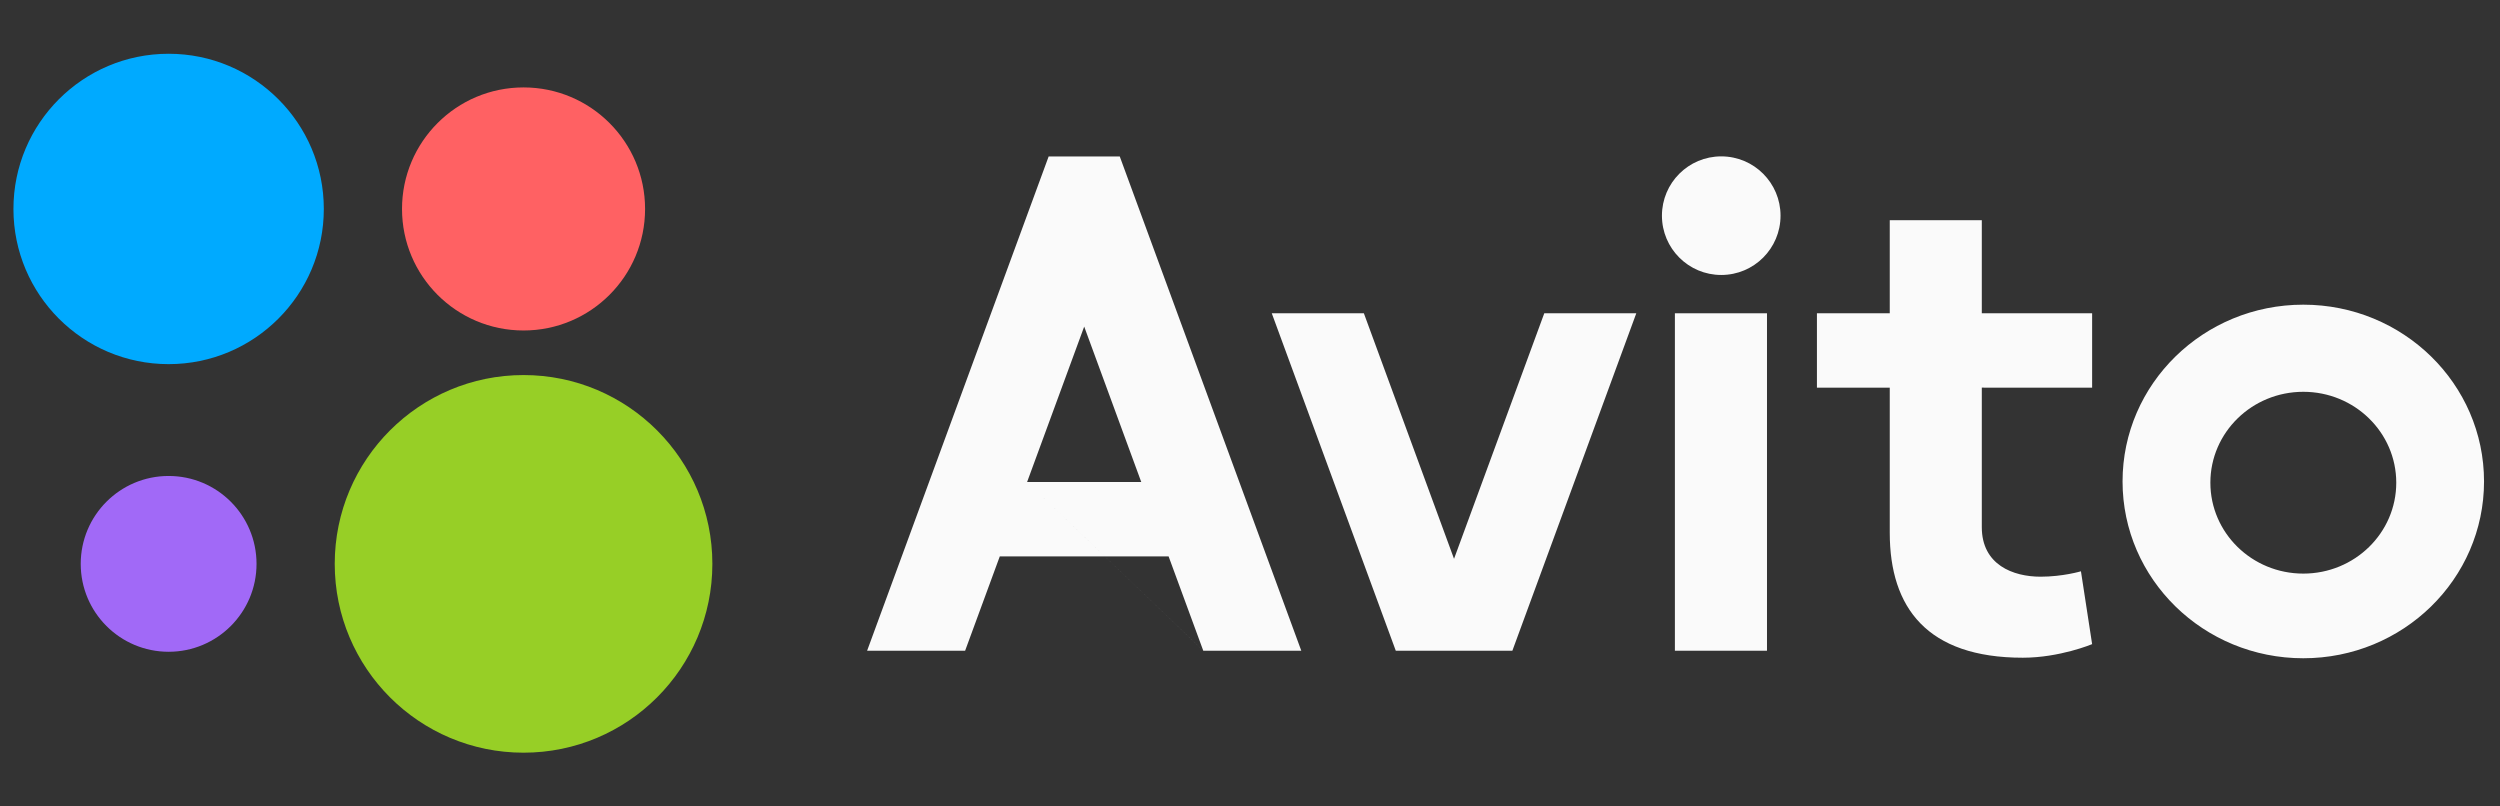
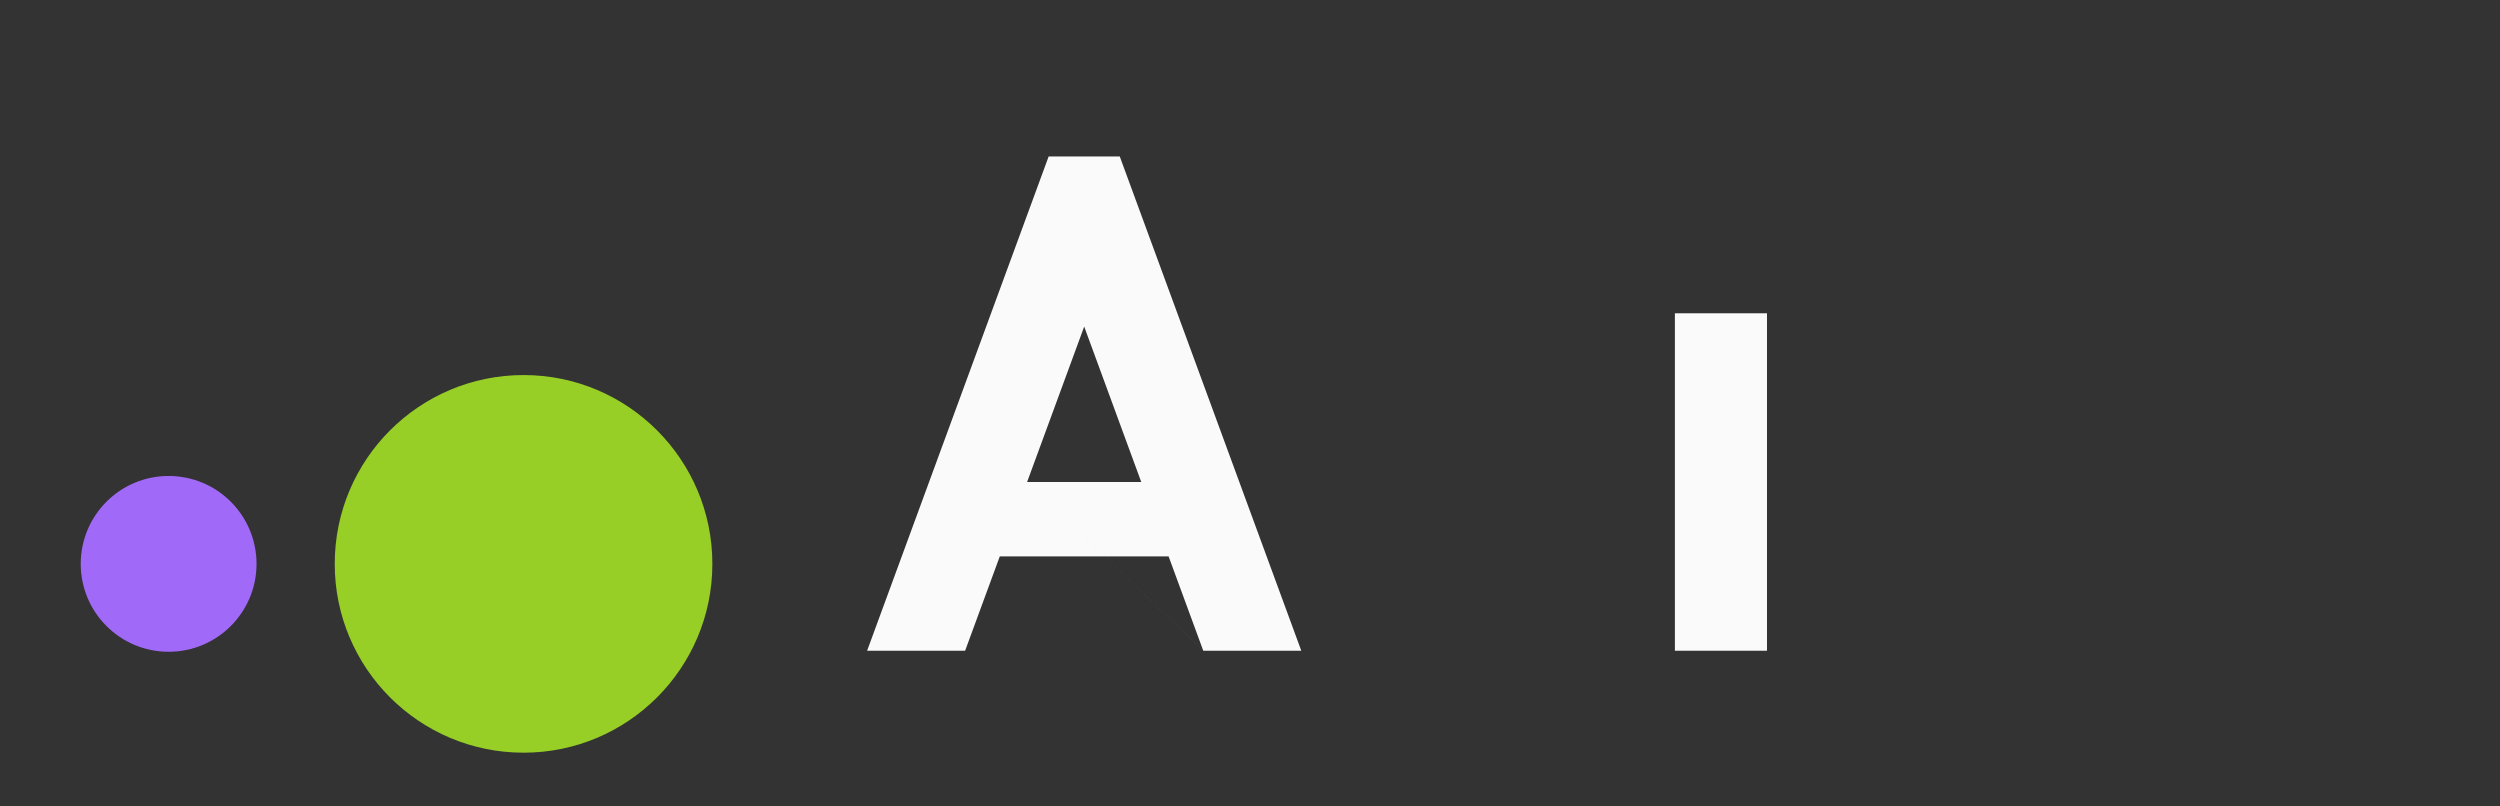
<svg xmlns="http://www.w3.org/2000/svg" width="93" height="30" viewBox="0 0 93 30" fill="none">
  <rect x="0" y="0" width="93" height="30" fill="#333333" stroke="none" />
  <g clip-path="url(#clip0_36_227)">
    <path d="M19.476 28C23.355 28 26.5 24.855 26.5 20.976C26.5 17.097 23.355 13.952 19.476 13.952C15.597 13.952 12.452 17.097 12.452 20.976C12.452 24.855 15.597 28 19.476 28Z" fill="#97CF26" />
    <path d="M6.273 24.246C8.079 24.246 9.543 22.782 9.543 20.976C9.543 19.17 8.079 17.706 6.273 17.706C4.467 17.706 3.003 19.17 3.003 20.976C3.003 22.782 4.467 24.246 6.273 24.246Z" fill="#A169F7" />
-     <path d="M19.476 12.294C21.973 12.294 23.997 10.27 23.997 7.773C23.997 5.276 21.973 3.252 19.476 3.252C16.979 3.252 14.955 5.276 14.955 7.773C14.955 10.27 16.979 12.294 19.476 12.294Z" fill="#FF6163" />
-     <path d="M6.273 13.546C9.461 13.546 12.046 10.961 12.046 7.773C12.046 4.585 9.461 2 6.273 2C3.085 2 0.5 4.585 0.5 7.773C0.5 10.961 3.085 13.546 6.273 13.546Z" fill="#00AAFF" />
    <path d="M44.762 24.207H48.408L41.655 5.82H39.01L32.256 24.208H35.902L37.192 20.698H43.472L44.762 24.208L38.208 17.931L40.332 12.149L42.455 17.931H38.208L44.762 24.207Z" fill="#FAFAFA" />
-     <path d="M57.447 11.654L54.09 20.788L50.736 11.654H47.31L51.923 24.207H56.26L60.87 11.654H57.446" fill="#FAFAFA" />
    <path d="M62.306 11.654H65.732V24.207H62.306V11.654Z" fill="#FAFAFA" />
-     <path d="M64.03 10.229C65.249 10.229 66.236 9.241 66.236 8.023C66.236 6.805 65.249 5.817 64.03 5.817C62.812 5.817 61.824 6.805 61.824 8.023C61.824 9.241 62.812 10.229 64.03 10.229Z" fill="#FAFAFA" />
-     <path d="M77.827 14.421V11.654H73.723V8.191H70.299V11.654H67.59V14.421H70.299V19.821C70.299 22.607 71.692 24.467 75.249 24.467C76.623 24.467 77.827 23.962 77.827 23.962L77.411 21.252C77.411 21.252 76.737 21.453 75.908 21.453C74.891 21.453 73.723 21.015 73.723 19.61V14.42L77.827 14.421ZM85.683 21.338C83.773 21.338 82.226 19.824 82.226 17.956C82.226 16.089 83.773 14.575 85.683 14.575C87.594 14.575 89.141 16.09 89.141 17.956C89.141 19.824 87.594 21.338 85.683 21.338ZM85.683 11.334C81.97 11.334 78.959 14.279 78.959 17.91C78.959 21.543 81.97 24.487 85.683 24.487C89.394 24.487 92.406 21.543 92.406 17.91C92.406 14.279 89.395 11.334 85.683 11.334Z" fill="#FAFAFA" />
  </g>
  <defs>
    <clipPath id="clip0_36_227">
      <rect width="92" height="30" fill="white" transform="translate(0.5)" />
    </clipPath>
  </defs>
</svg>